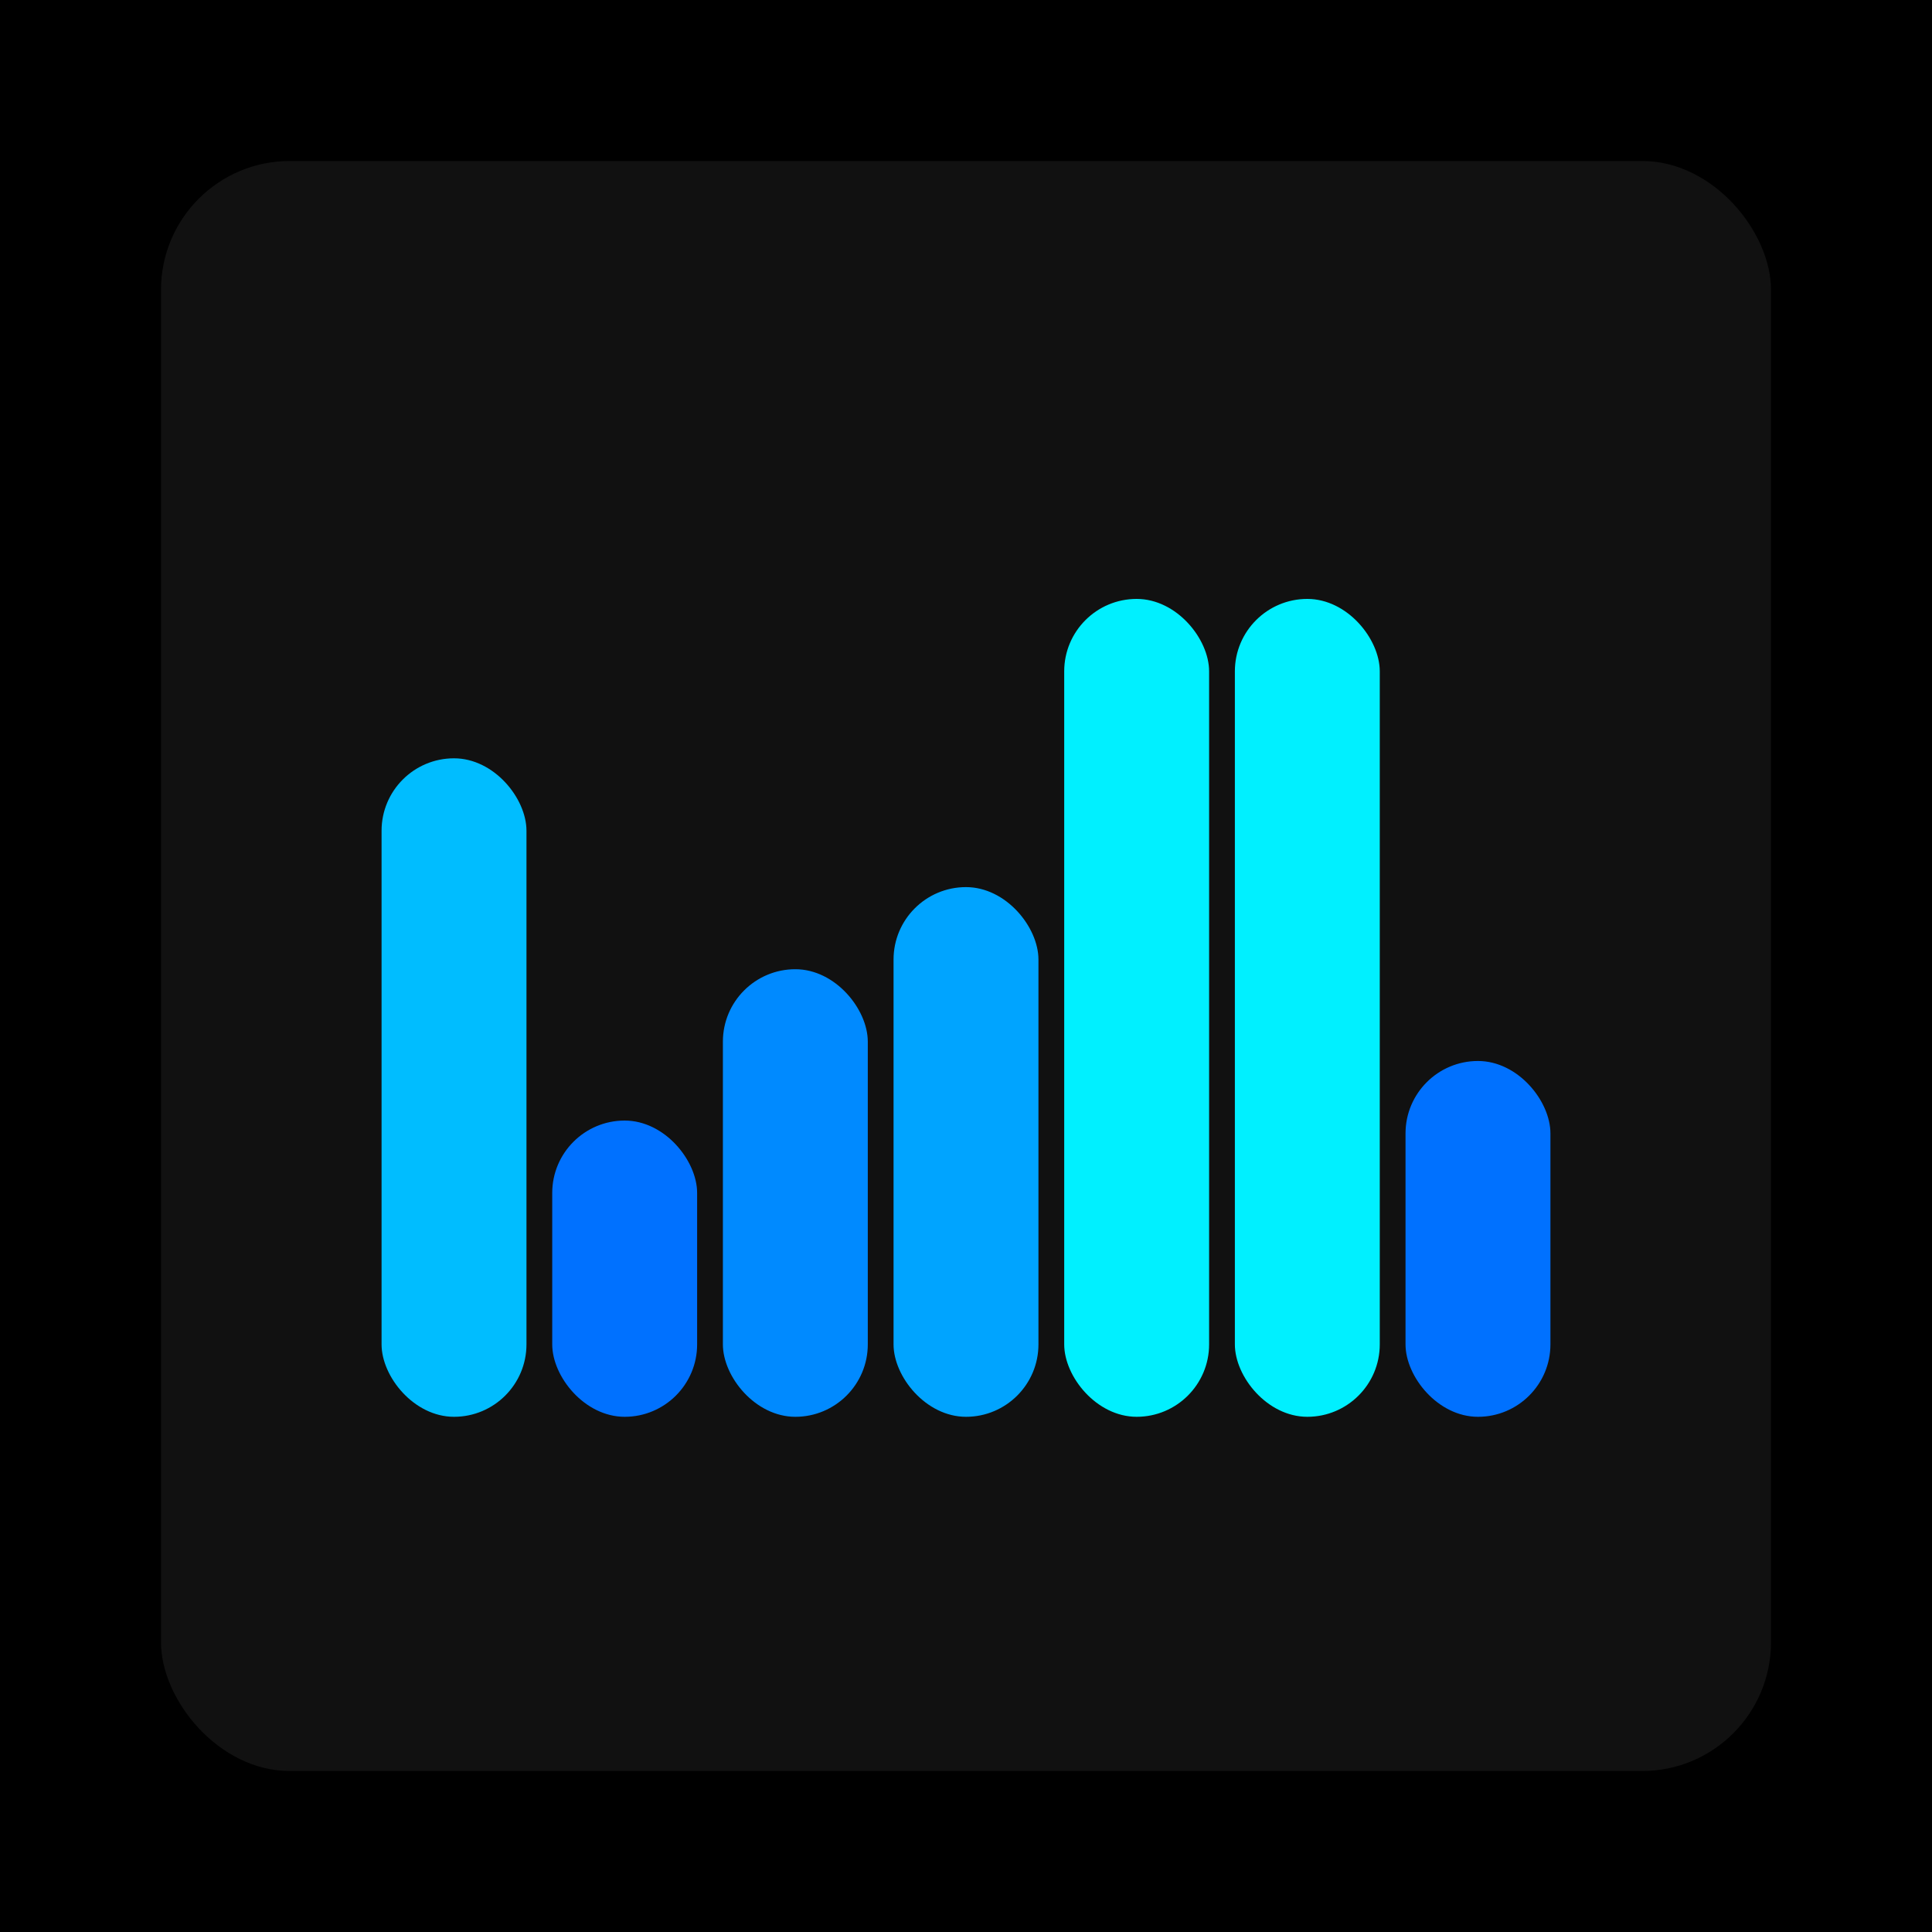
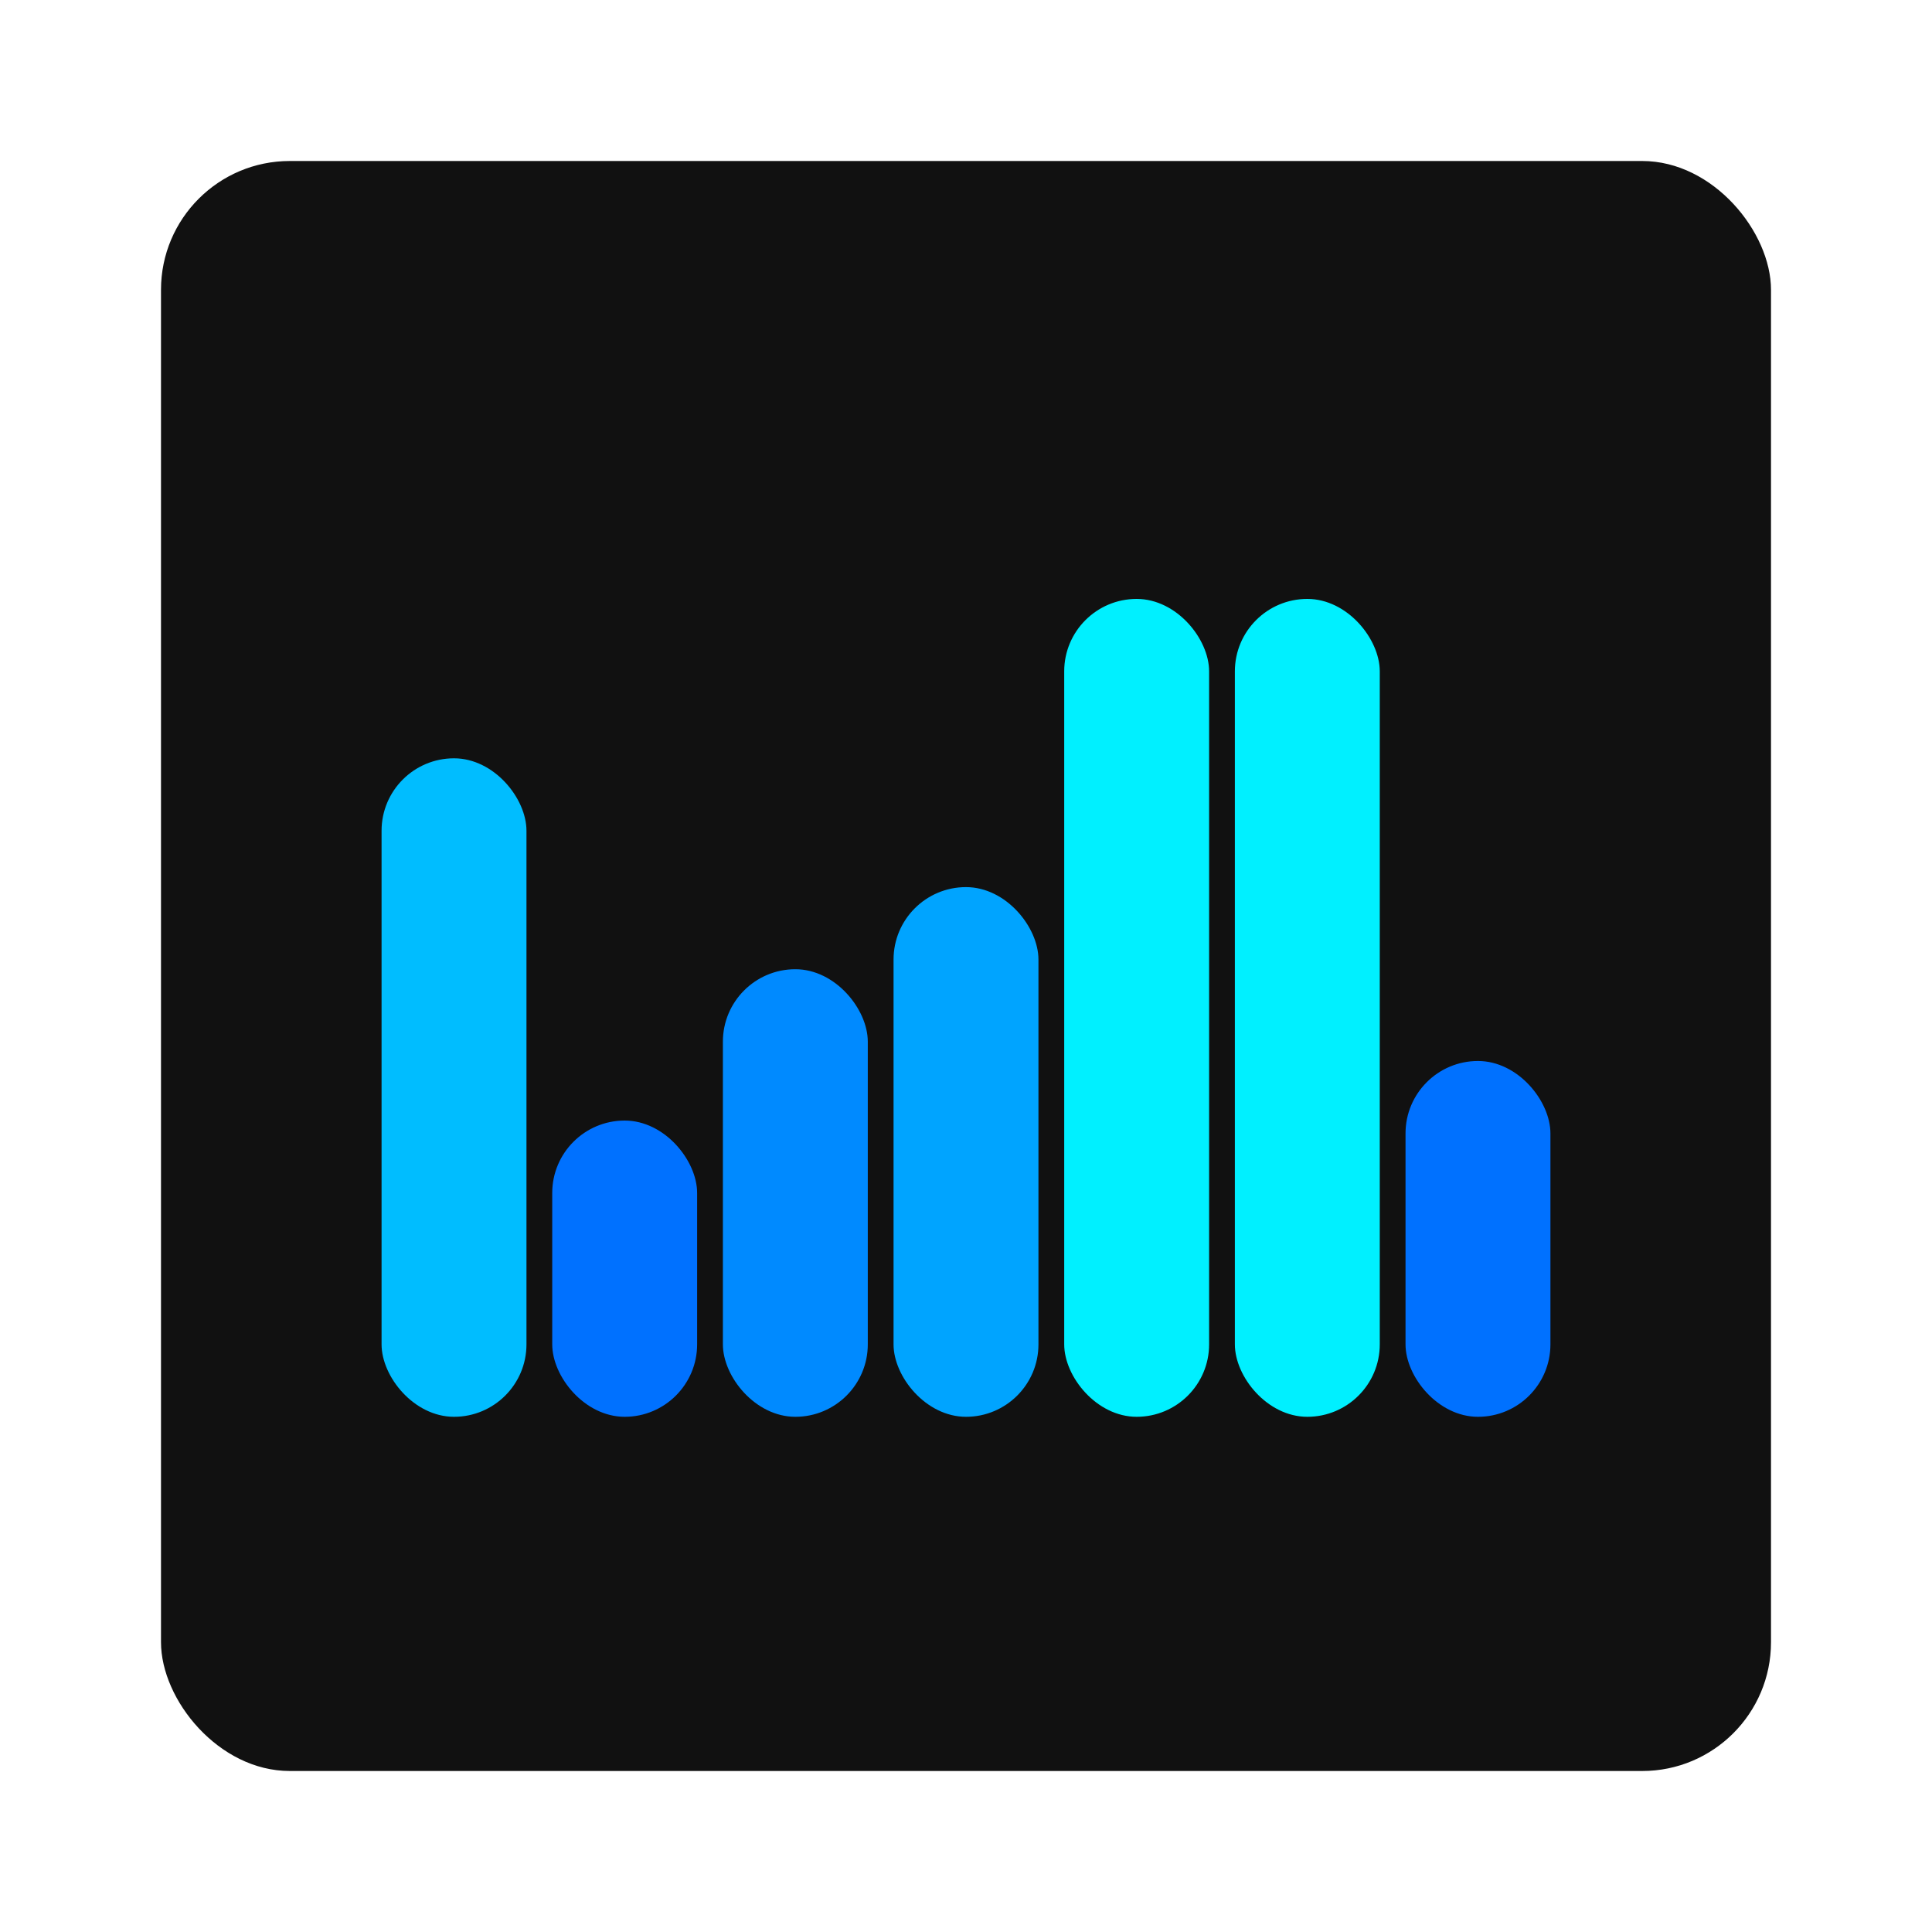
<svg xmlns="http://www.w3.org/2000/svg" width="1200" height="1200">
-   <rect x="0" y="0" width="1200" height="1200" fill="#000000" />
  <rect x="100" y="100" width="1000" height="1000" fill="#111111" rx="80" ry="80" />
  <rect x="237" y="471" width="90" height="409" fill="#00bdff" rx="45" ry="45" />
  <rect x="343" y="696" width="90" height="184" fill="#0071ff" rx="45" ry="45" />
  <rect x="449" y="602" width="90" height="278" fill="#008aff" rx="45" ry="45" />
  <rect x="555" y="551" width="90" height="329" fill="#00a4ff" rx="45" ry="45" />
  <rect x="661" y="372" width="90" height="508" fill="#00f0ff" rx="45" ry="45" />
  <rect x="767" y="372" width="90" height="508" fill="#00f0ff" rx="45" ry="45" />
  <rect x="873" y="659" width="90" height="221" fill="#0071ff" rx="45" ry="45" />
</svg>